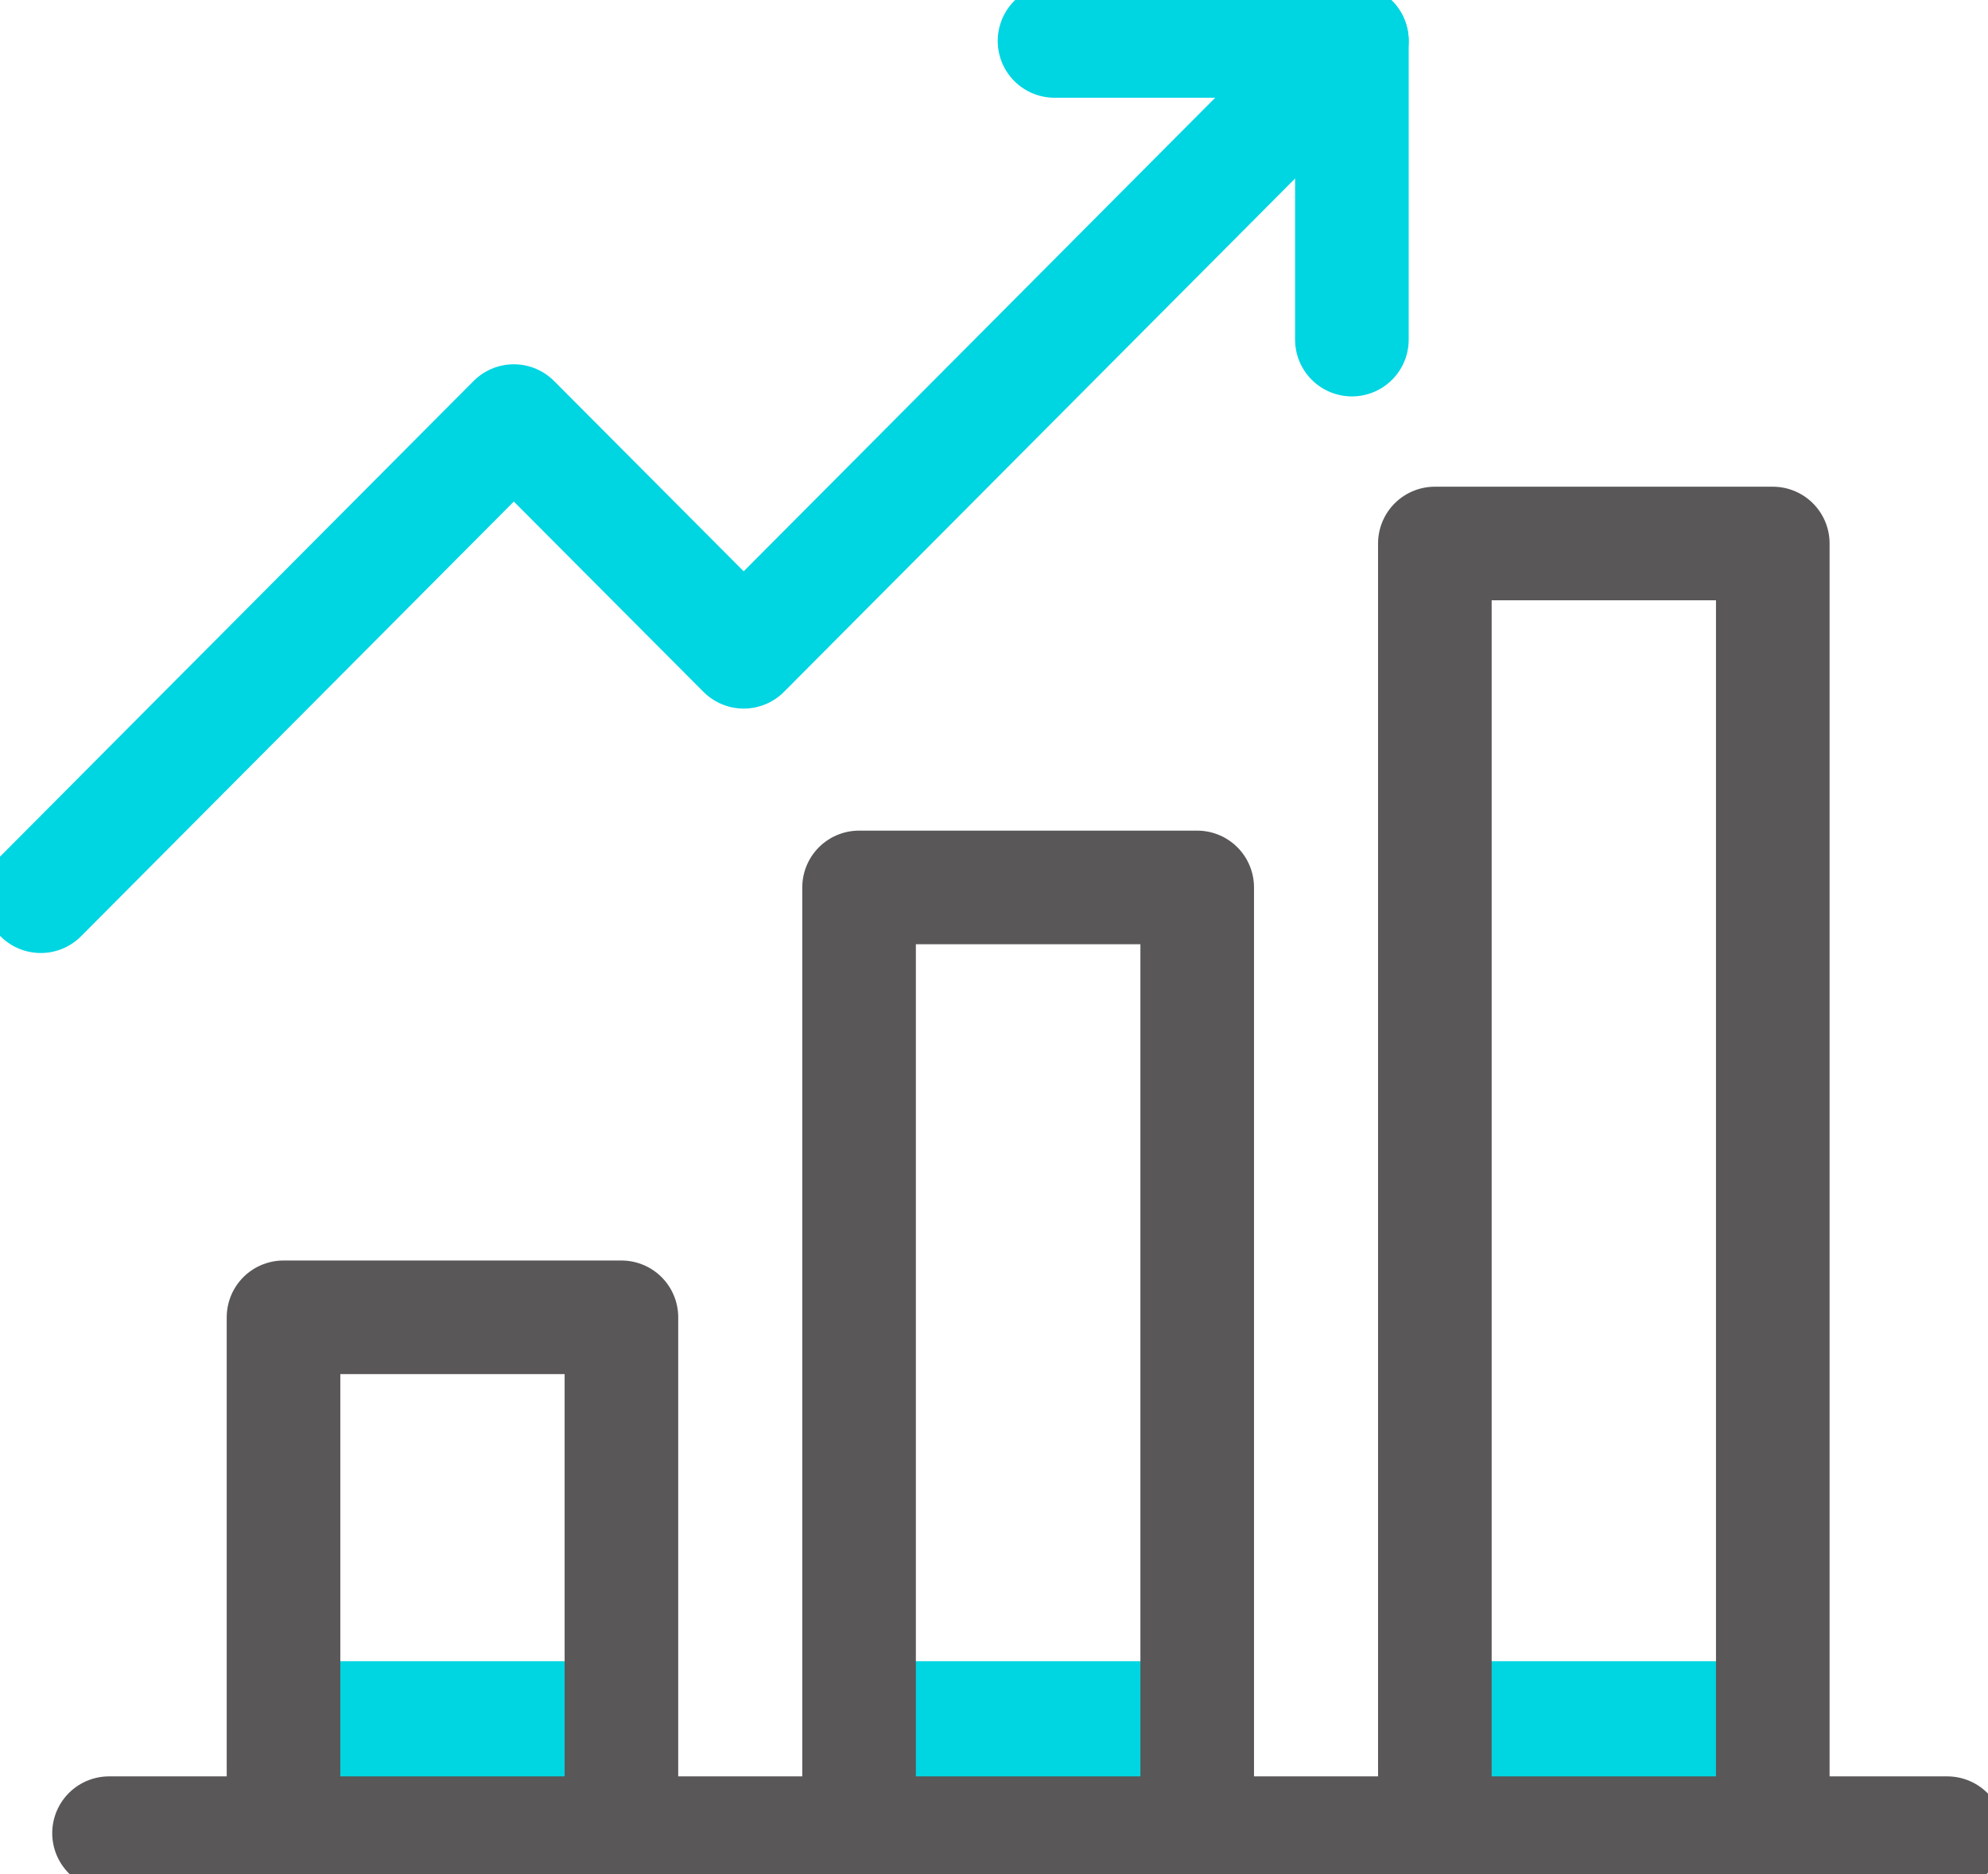
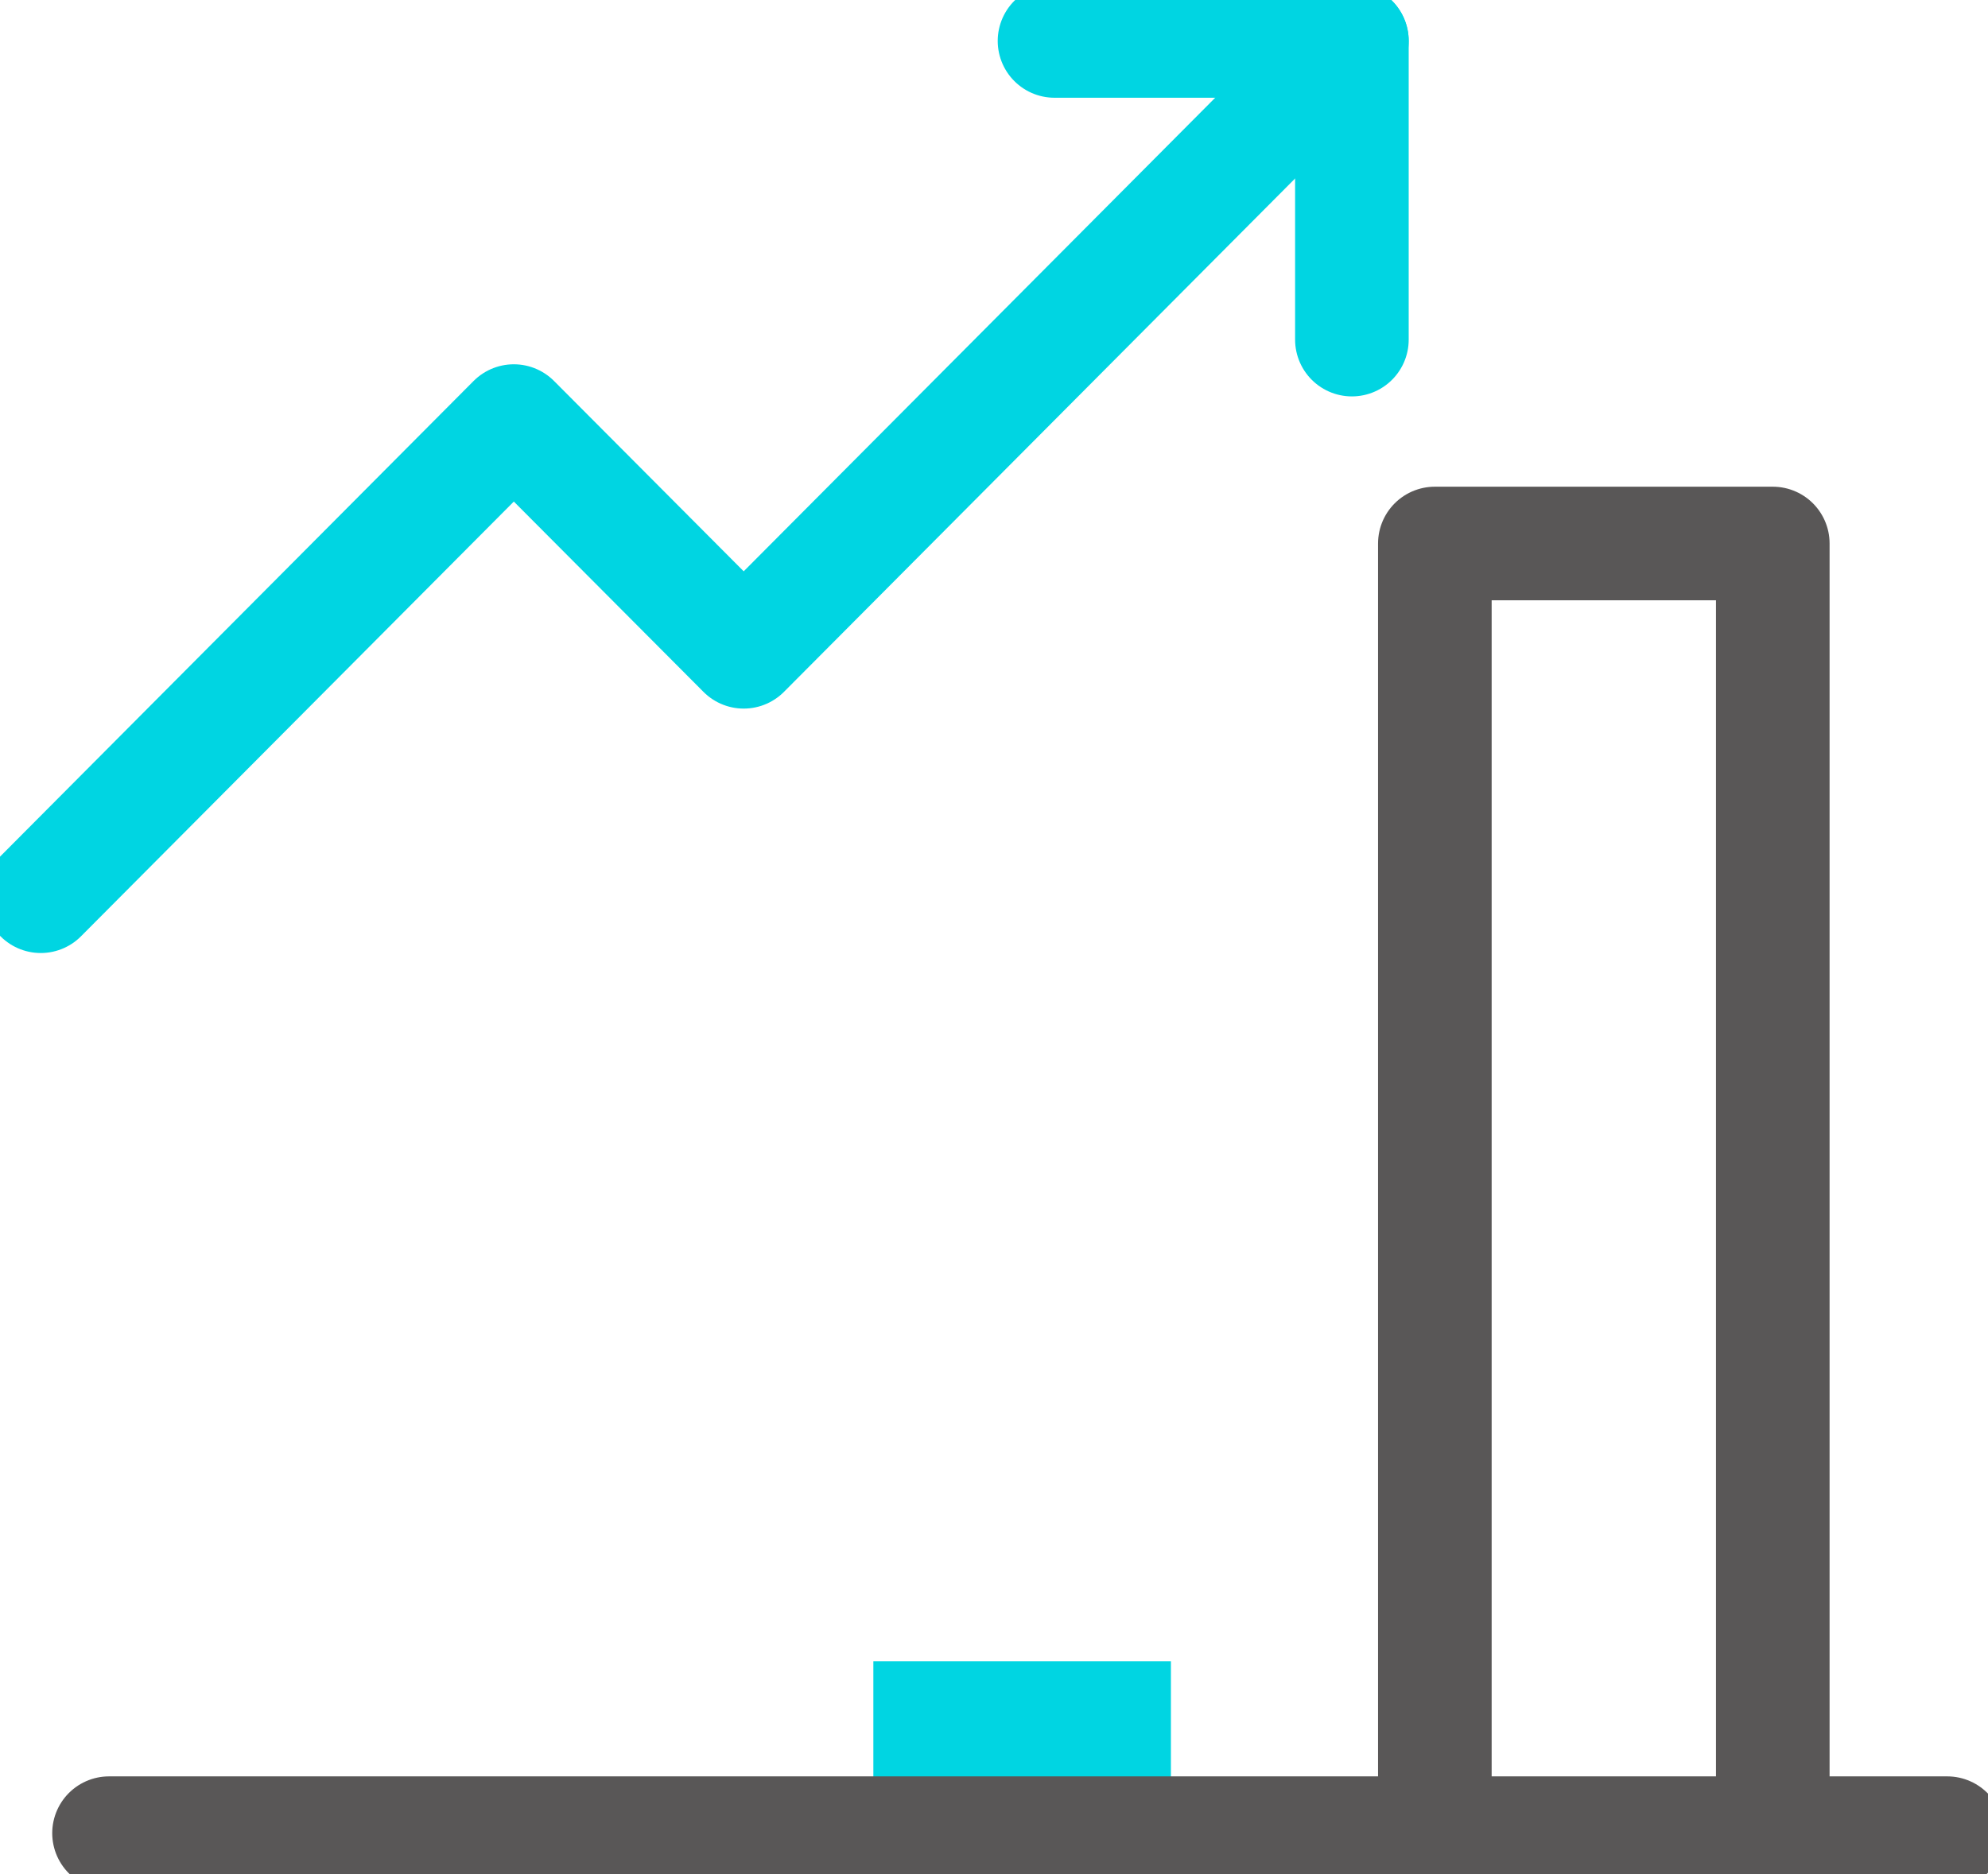
<svg xmlns="http://www.w3.org/2000/svg" width="70" height="66" viewBox="0 0 70 66" fill="none">
  <g clip-path="url(#clip0_137_425)">
-     <path d="M21.185 58.502H10.707V64.565H21.185V58.502Z" fill="#00D5E2" />
    <path d="M41.229 58.502H30.752V64.565H41.229V58.502Z" fill="#00D5E2" />
-     <path d="M61.273 58.502H50.796V64.565H61.273V58.502Z" fill="#00D5E2" />
-     <path d="M9.983 63.347V46.391H21.881V63.347" stroke="#595757" stroke-width="4" stroke-linecap="round" stroke-linejoin="round" />
-     <path d="M30.249 63.347V31.252H42.155V63.347" stroke="#595757" stroke-width="4" stroke-linecap="round" stroke-linejoin="round" />
    <path d="M50.523 63.347V19.14H62.422V63.347" stroke="#595757" stroke-width="4" stroke-linecap="round" stroke-linejoin="round" />
    <path d="M3.839 64.558H68.565" stroke="#595757" stroke-width="4" stroke-linecap="round" stroke-linejoin="round" />
    <path d="M1.435 31.562L18.092 14.829L26.187 22.954L47.602 1.442" stroke="#00D5E2" stroke-width="4" stroke-linecap="round" stroke-linejoin="round" />
    <path d="M47.602 11.96V1.442H37.131" stroke="#00D5E2" stroke-width="4" stroke-linecap="round" stroke-linejoin="round" />
  </g>
  <defs>
    <clipPath id="clip0_137_425">
      <rect width="70" height="66" fill="white" />
    </clipPath>
  </defs>
</svg>